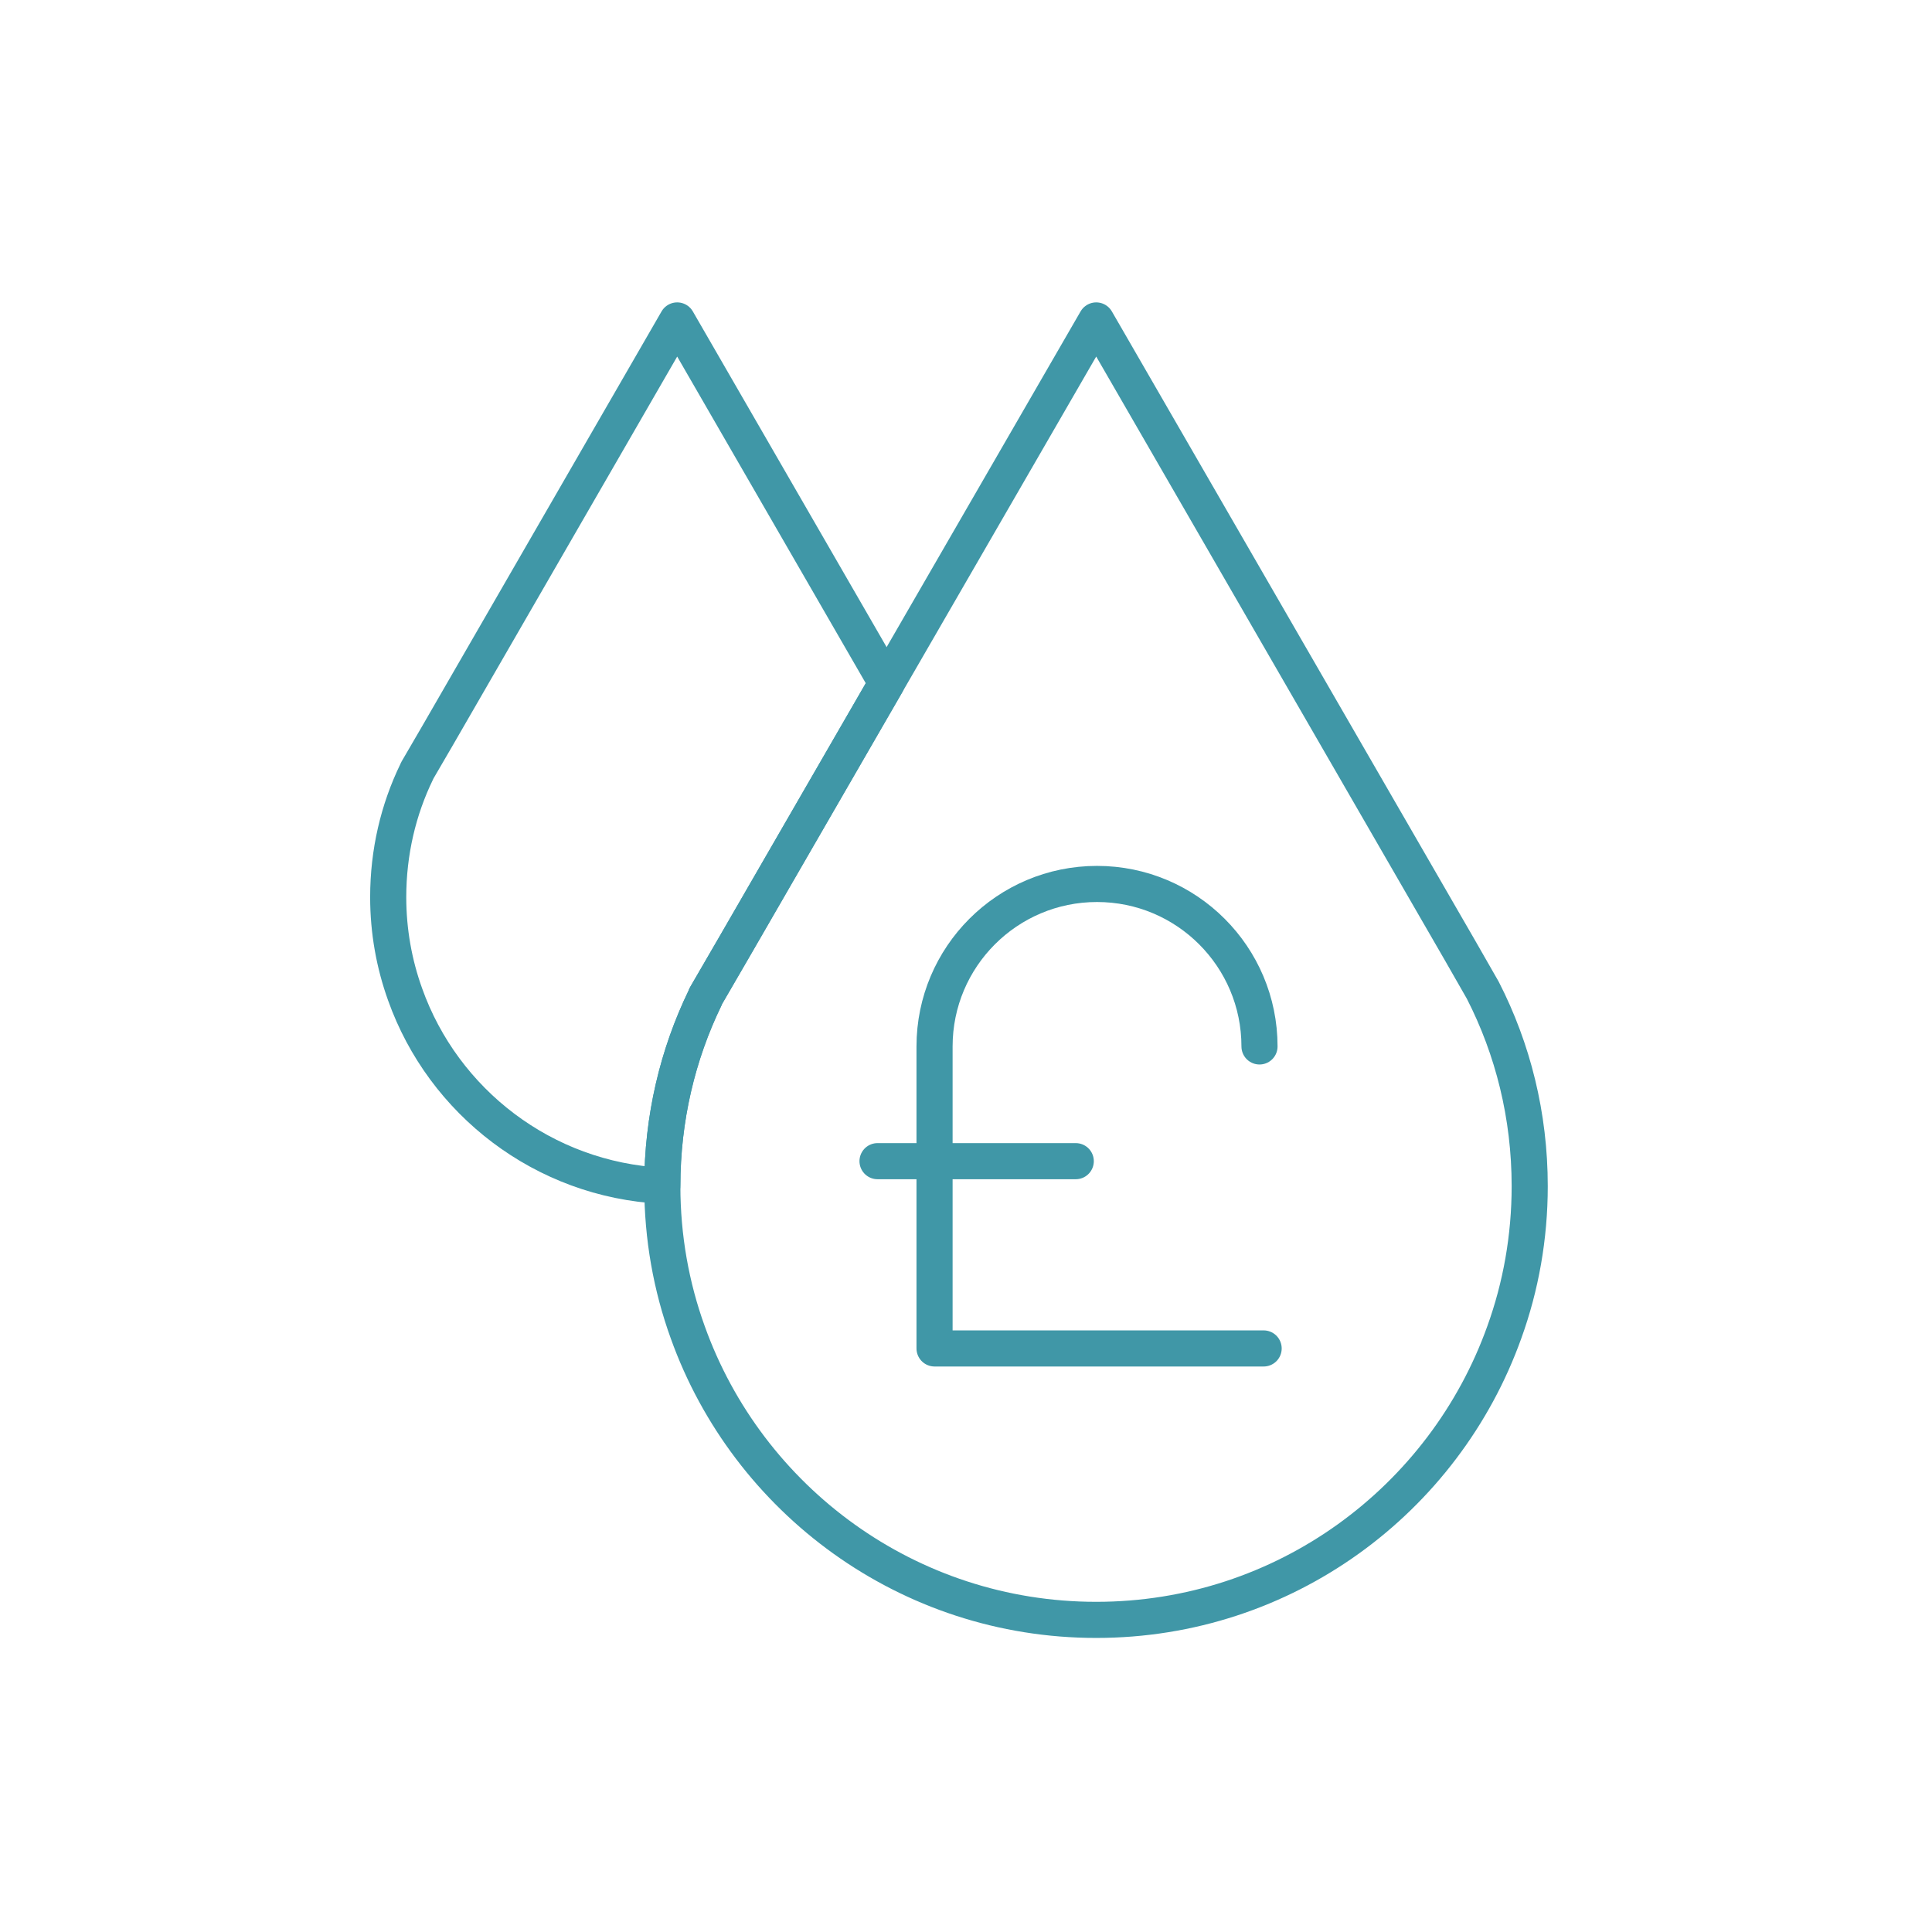
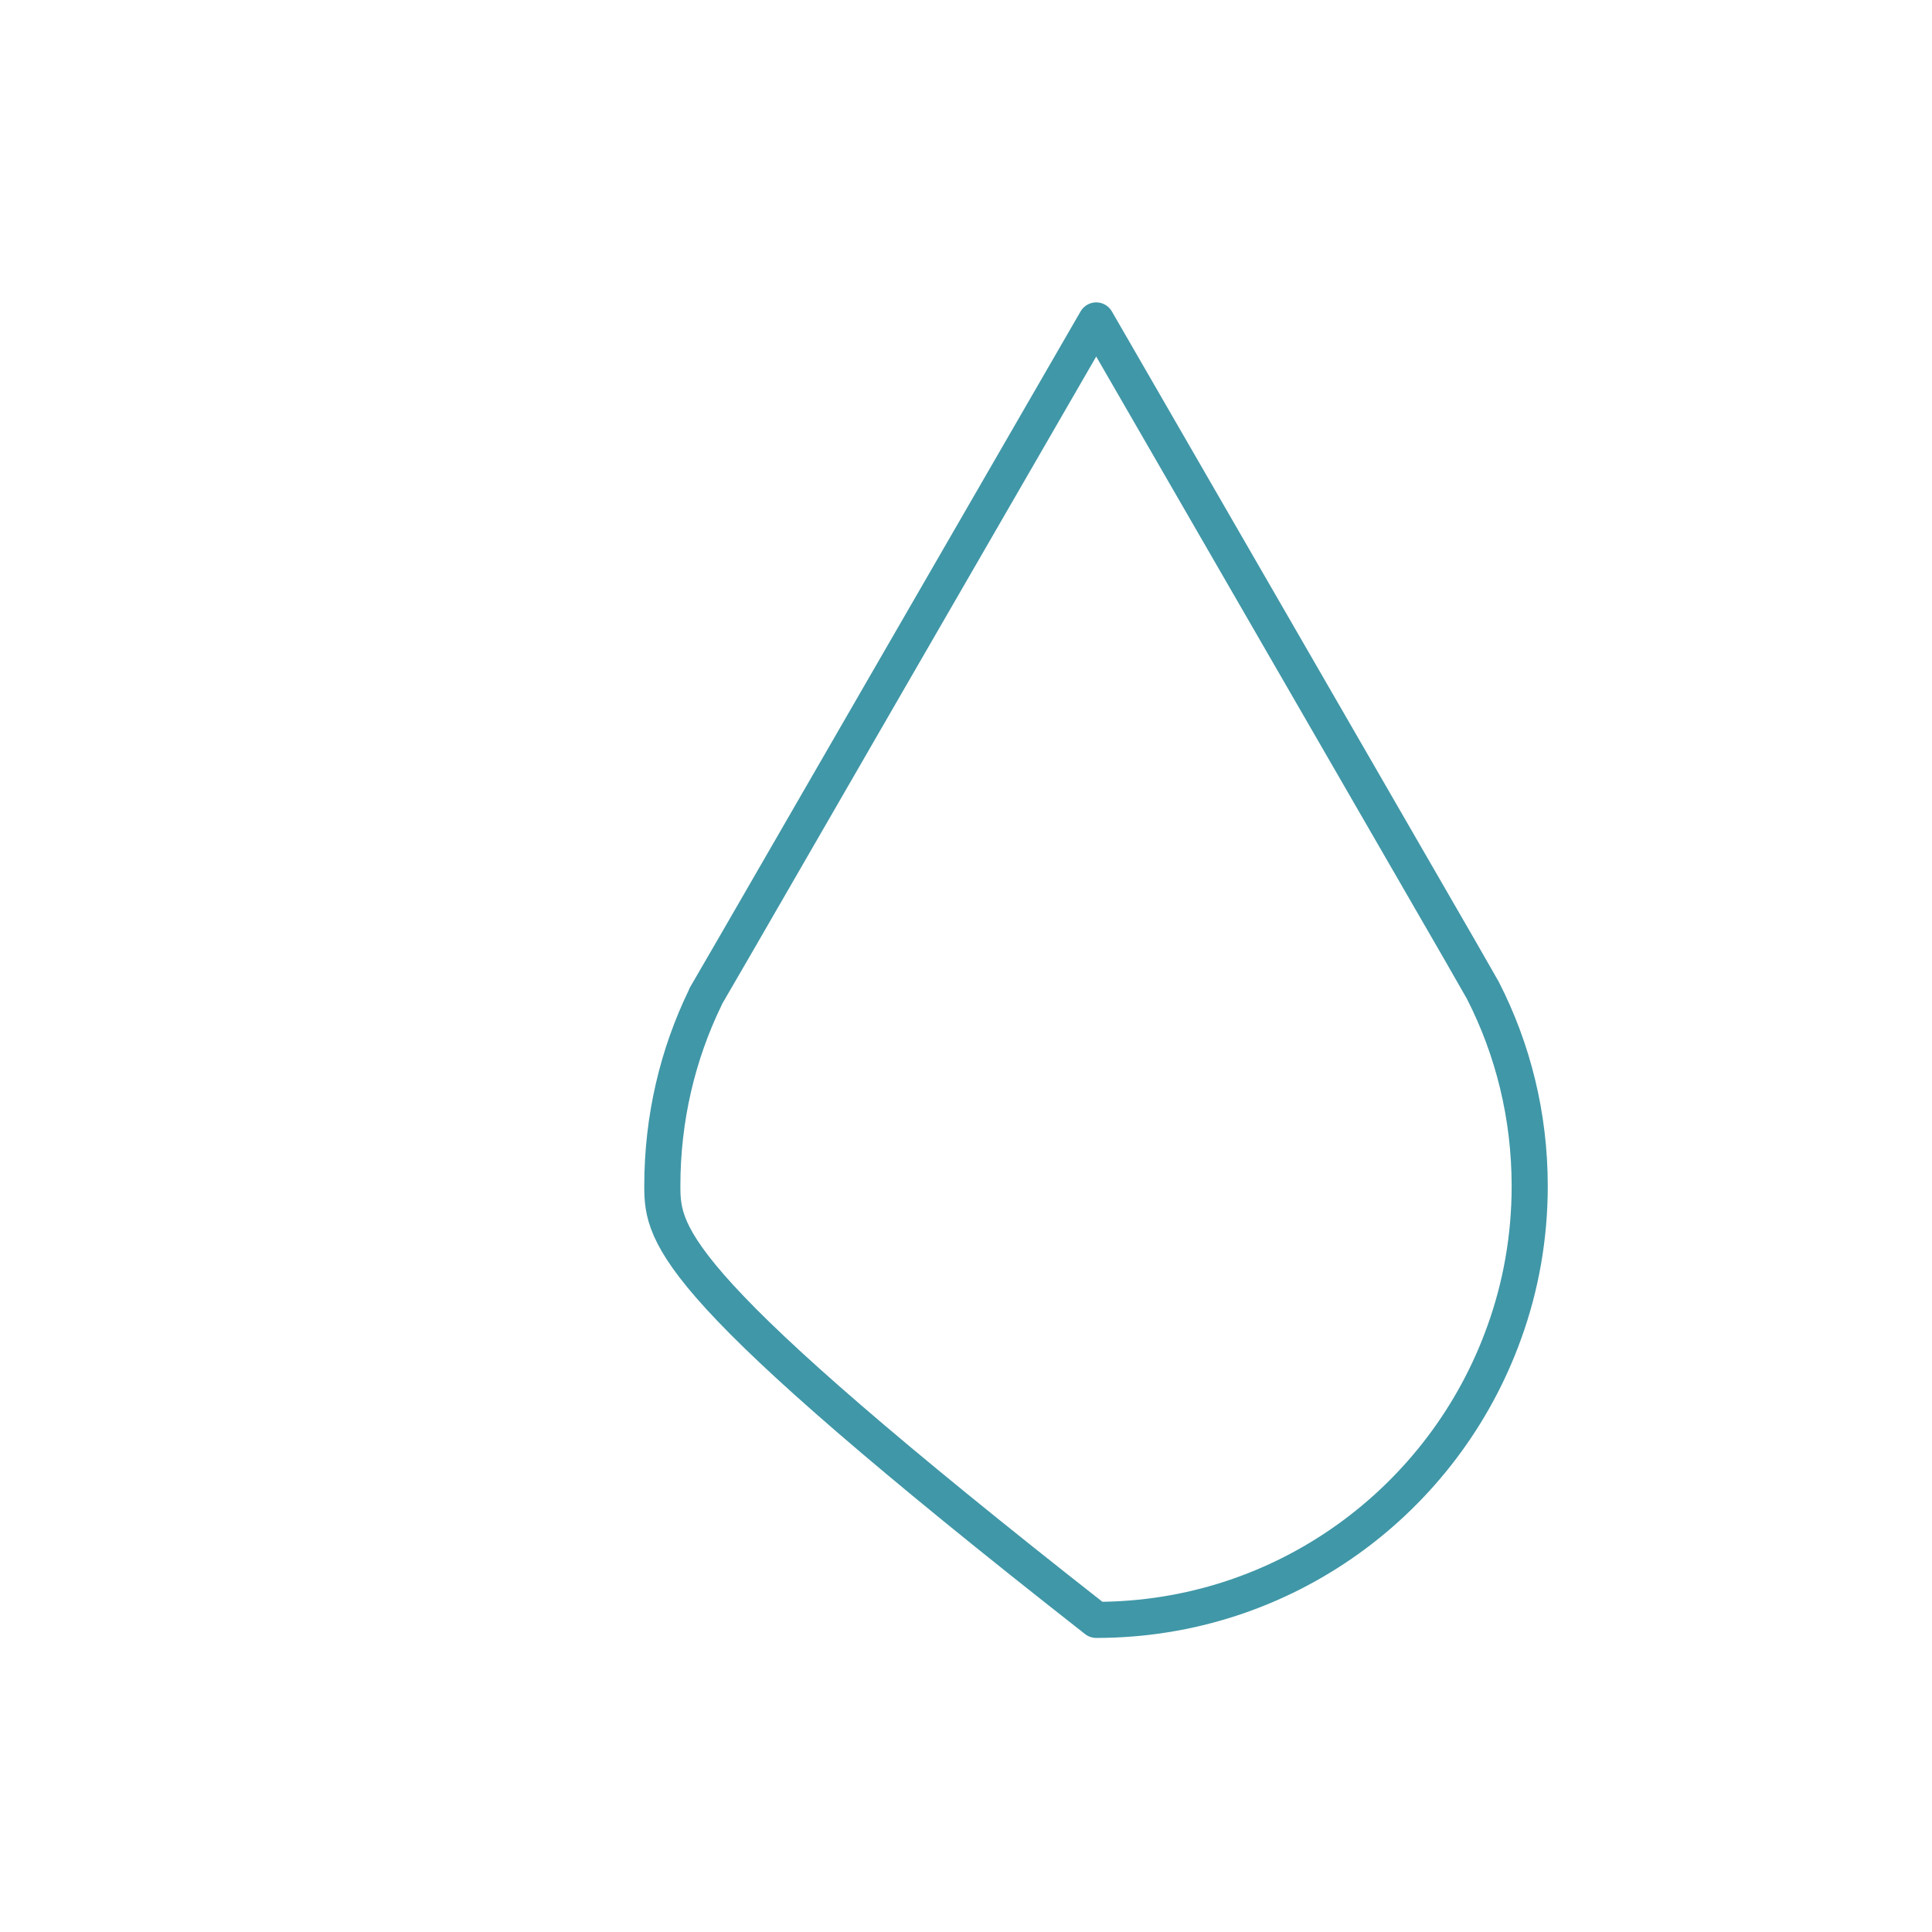
<svg xmlns="http://www.w3.org/2000/svg" width="107" height="107" viewBox="0 0 107 107" fill="none">
-   <path d="M49.103 37.839L40.779 52.253L39.085 55.173C39.085 55.173 39.062 55.23 39.051 55.264C37.528 58.401 36.681 61.939 36.681 65.671C30.098 65.339 24.557 61.023 22.439 55.081C21.832 53.398 21.5 51.578 21.5 49.689C21.5 47.193 22.061 44.834 23.08 42.739C23.08 42.716 23.103 42.705 23.103 42.682L24.236 40.736L37.505 17.747L49.103 37.839Z" stroke="#4097A7" stroke-width="2" stroke-linecap="round" stroke-linejoin="round" />
-   <path d="M84.72 65.694C84.72 68.522 84.228 71.258 83.312 73.788C79.992 83.062 71.142 89.714 60.712 89.714C50.283 89.714 41.41 83.062 38.09 73.788C37.174 71.258 36.682 68.522 36.682 65.694V65.671C36.682 61.939 37.529 58.401 39.051 55.264C39.063 55.23 39.086 55.207 39.086 55.173L40.78 52.253L49.103 37.839L60.712 17.747L80.85 52.62L82.121 54.841C83.793 58.104 84.72 61.79 84.72 65.694Z" stroke="#4097A7" stroke-width="2" stroke-linecap="round" stroke-linejoin="round" />
-   <path d="M69.755 57.955C69.755 52.986 65.725 48.956 60.756 48.956C55.788 48.956 51.758 52.986 51.758 57.955V74.681H69.984" stroke="#4097A7" stroke-width="2" stroke-linecap="round" stroke-linejoin="round" />
-   <path d="M48.6 64.309H59.579" stroke="#4097A7" stroke-width="2" stroke-linecap="round" stroke-linejoin="round" />
+   <path d="M84.72 65.694C84.72 68.522 84.228 71.258 83.312 73.788C79.992 83.062 71.142 89.714 60.712 89.714C37.174 71.258 36.682 68.522 36.682 65.694V65.671C36.682 61.939 37.529 58.401 39.051 55.264C39.063 55.23 39.086 55.207 39.086 55.173L40.78 52.253L49.103 37.839L60.712 17.747L80.85 52.62L82.121 54.841C83.793 58.104 84.72 61.79 84.72 65.694Z" stroke="#4097A7" stroke-width="2" stroke-linecap="round" stroke-linejoin="round" />
</svg>